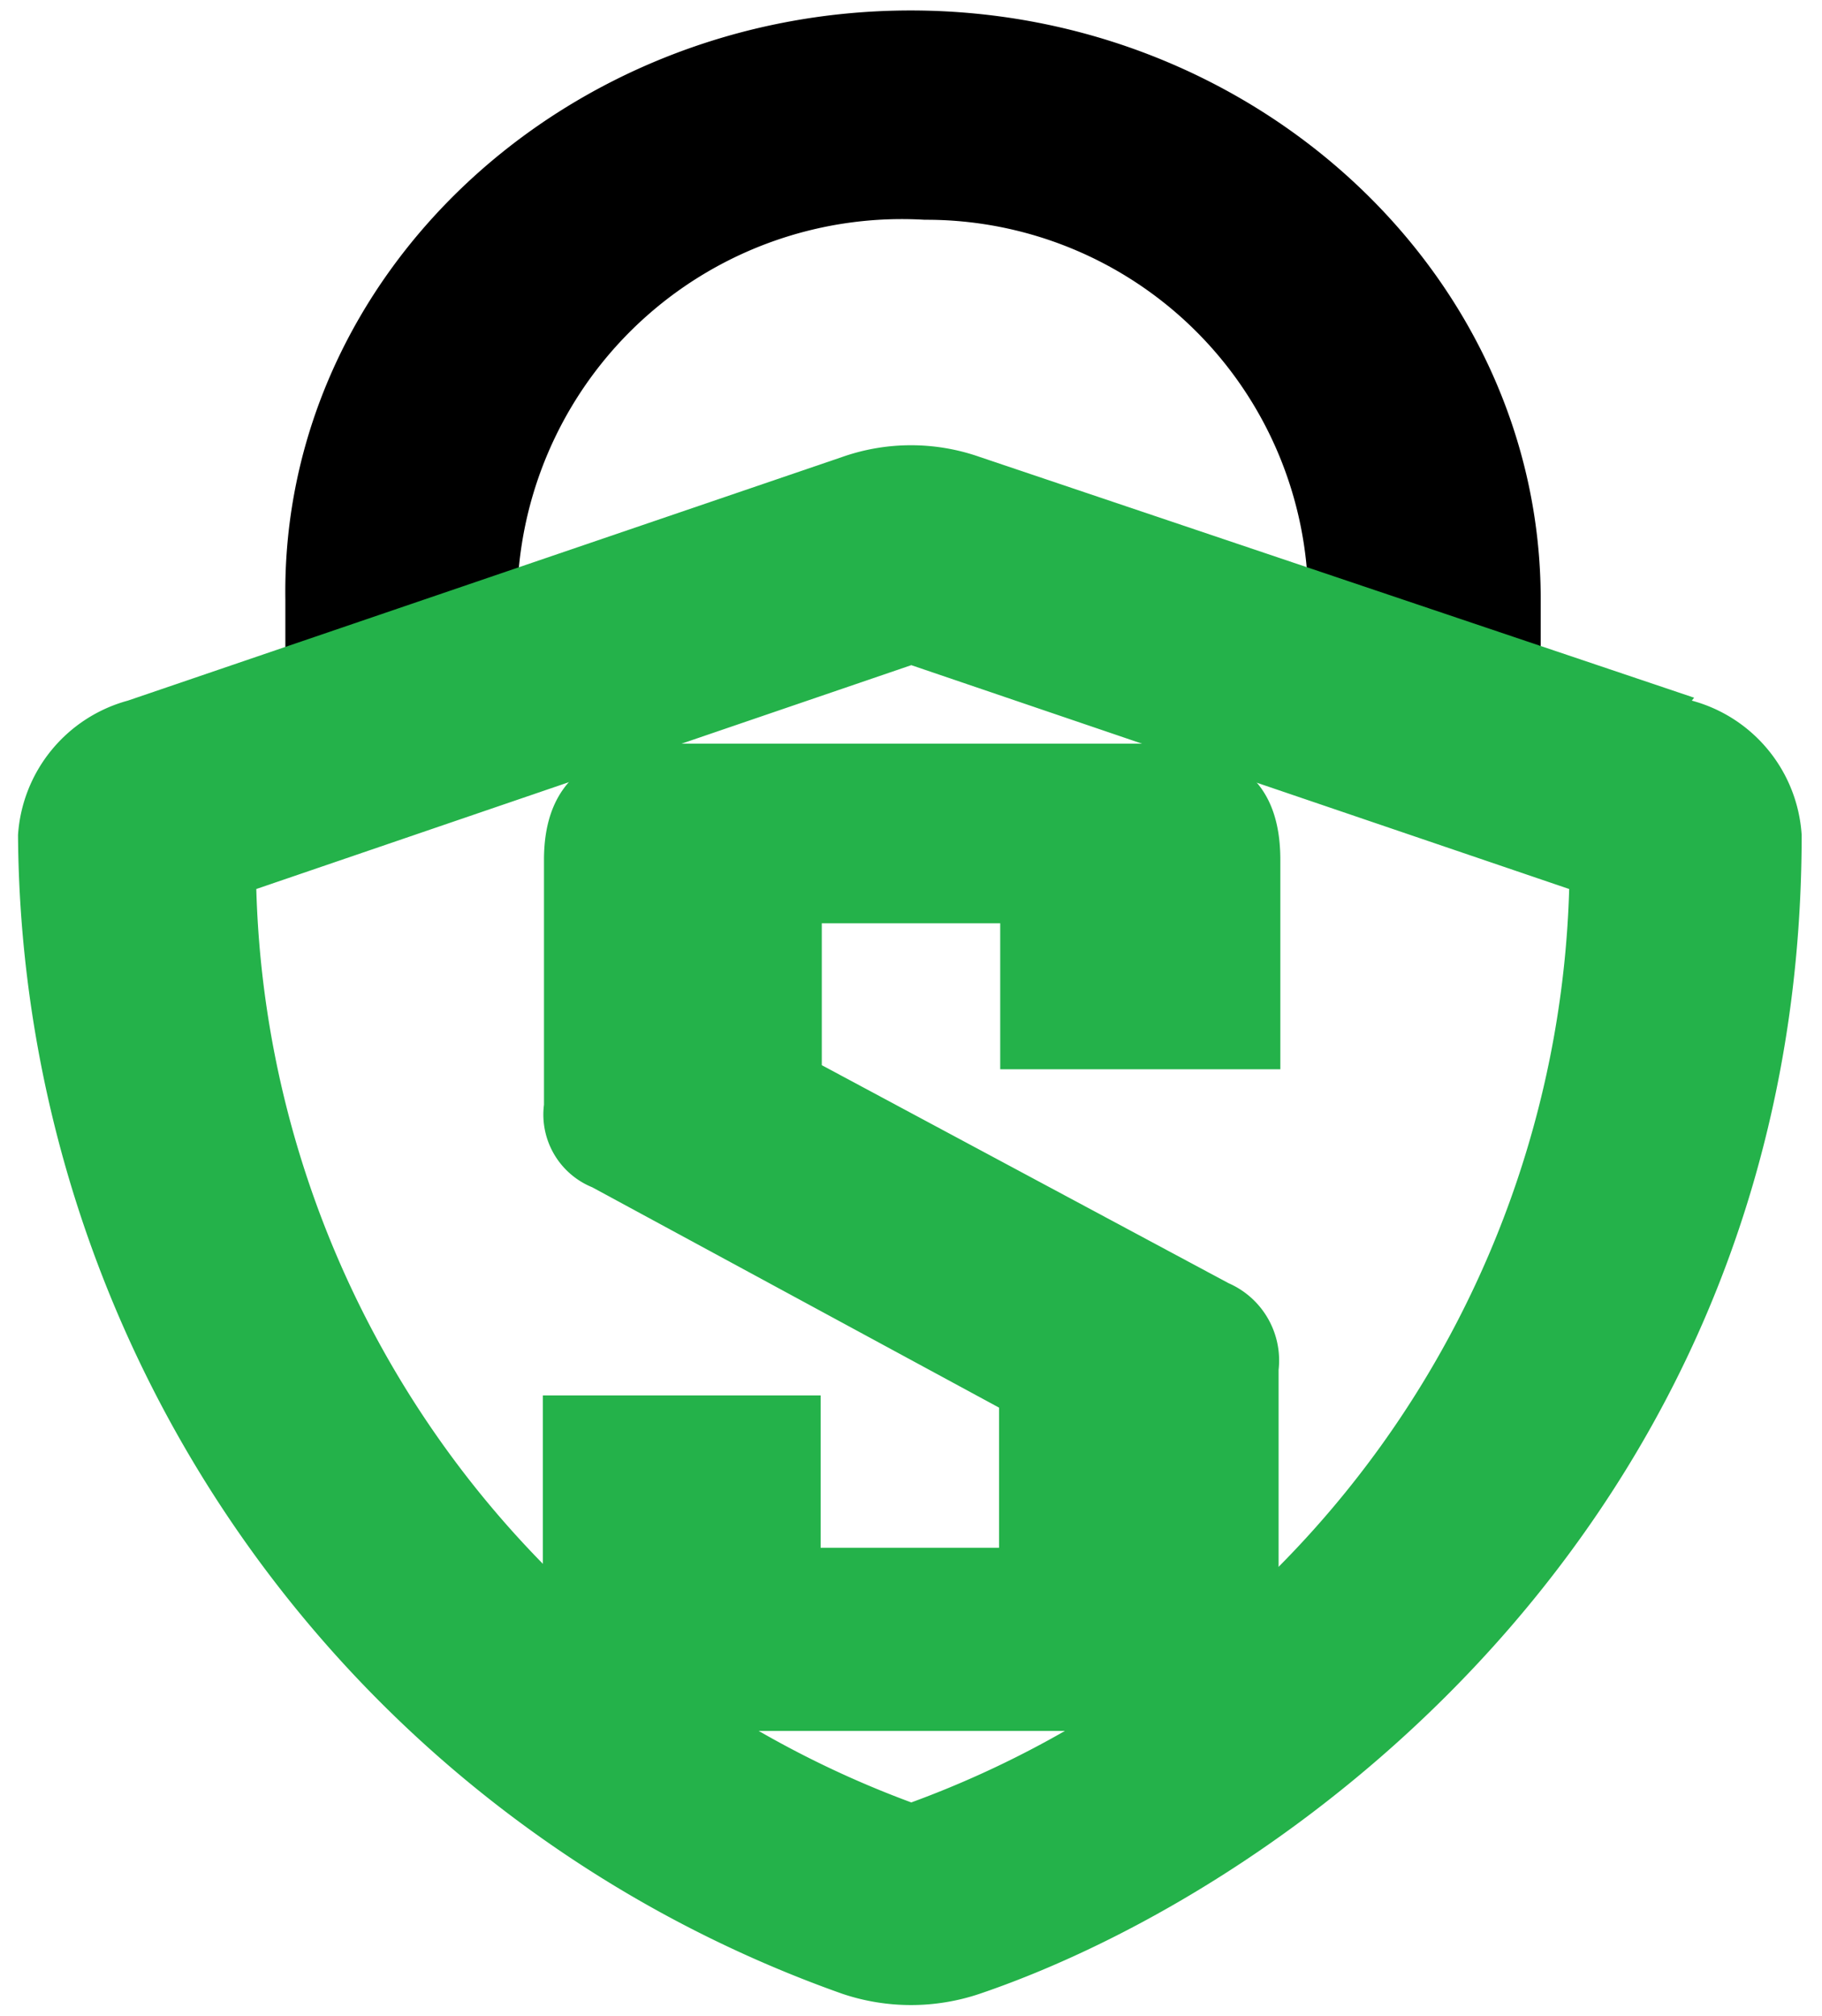
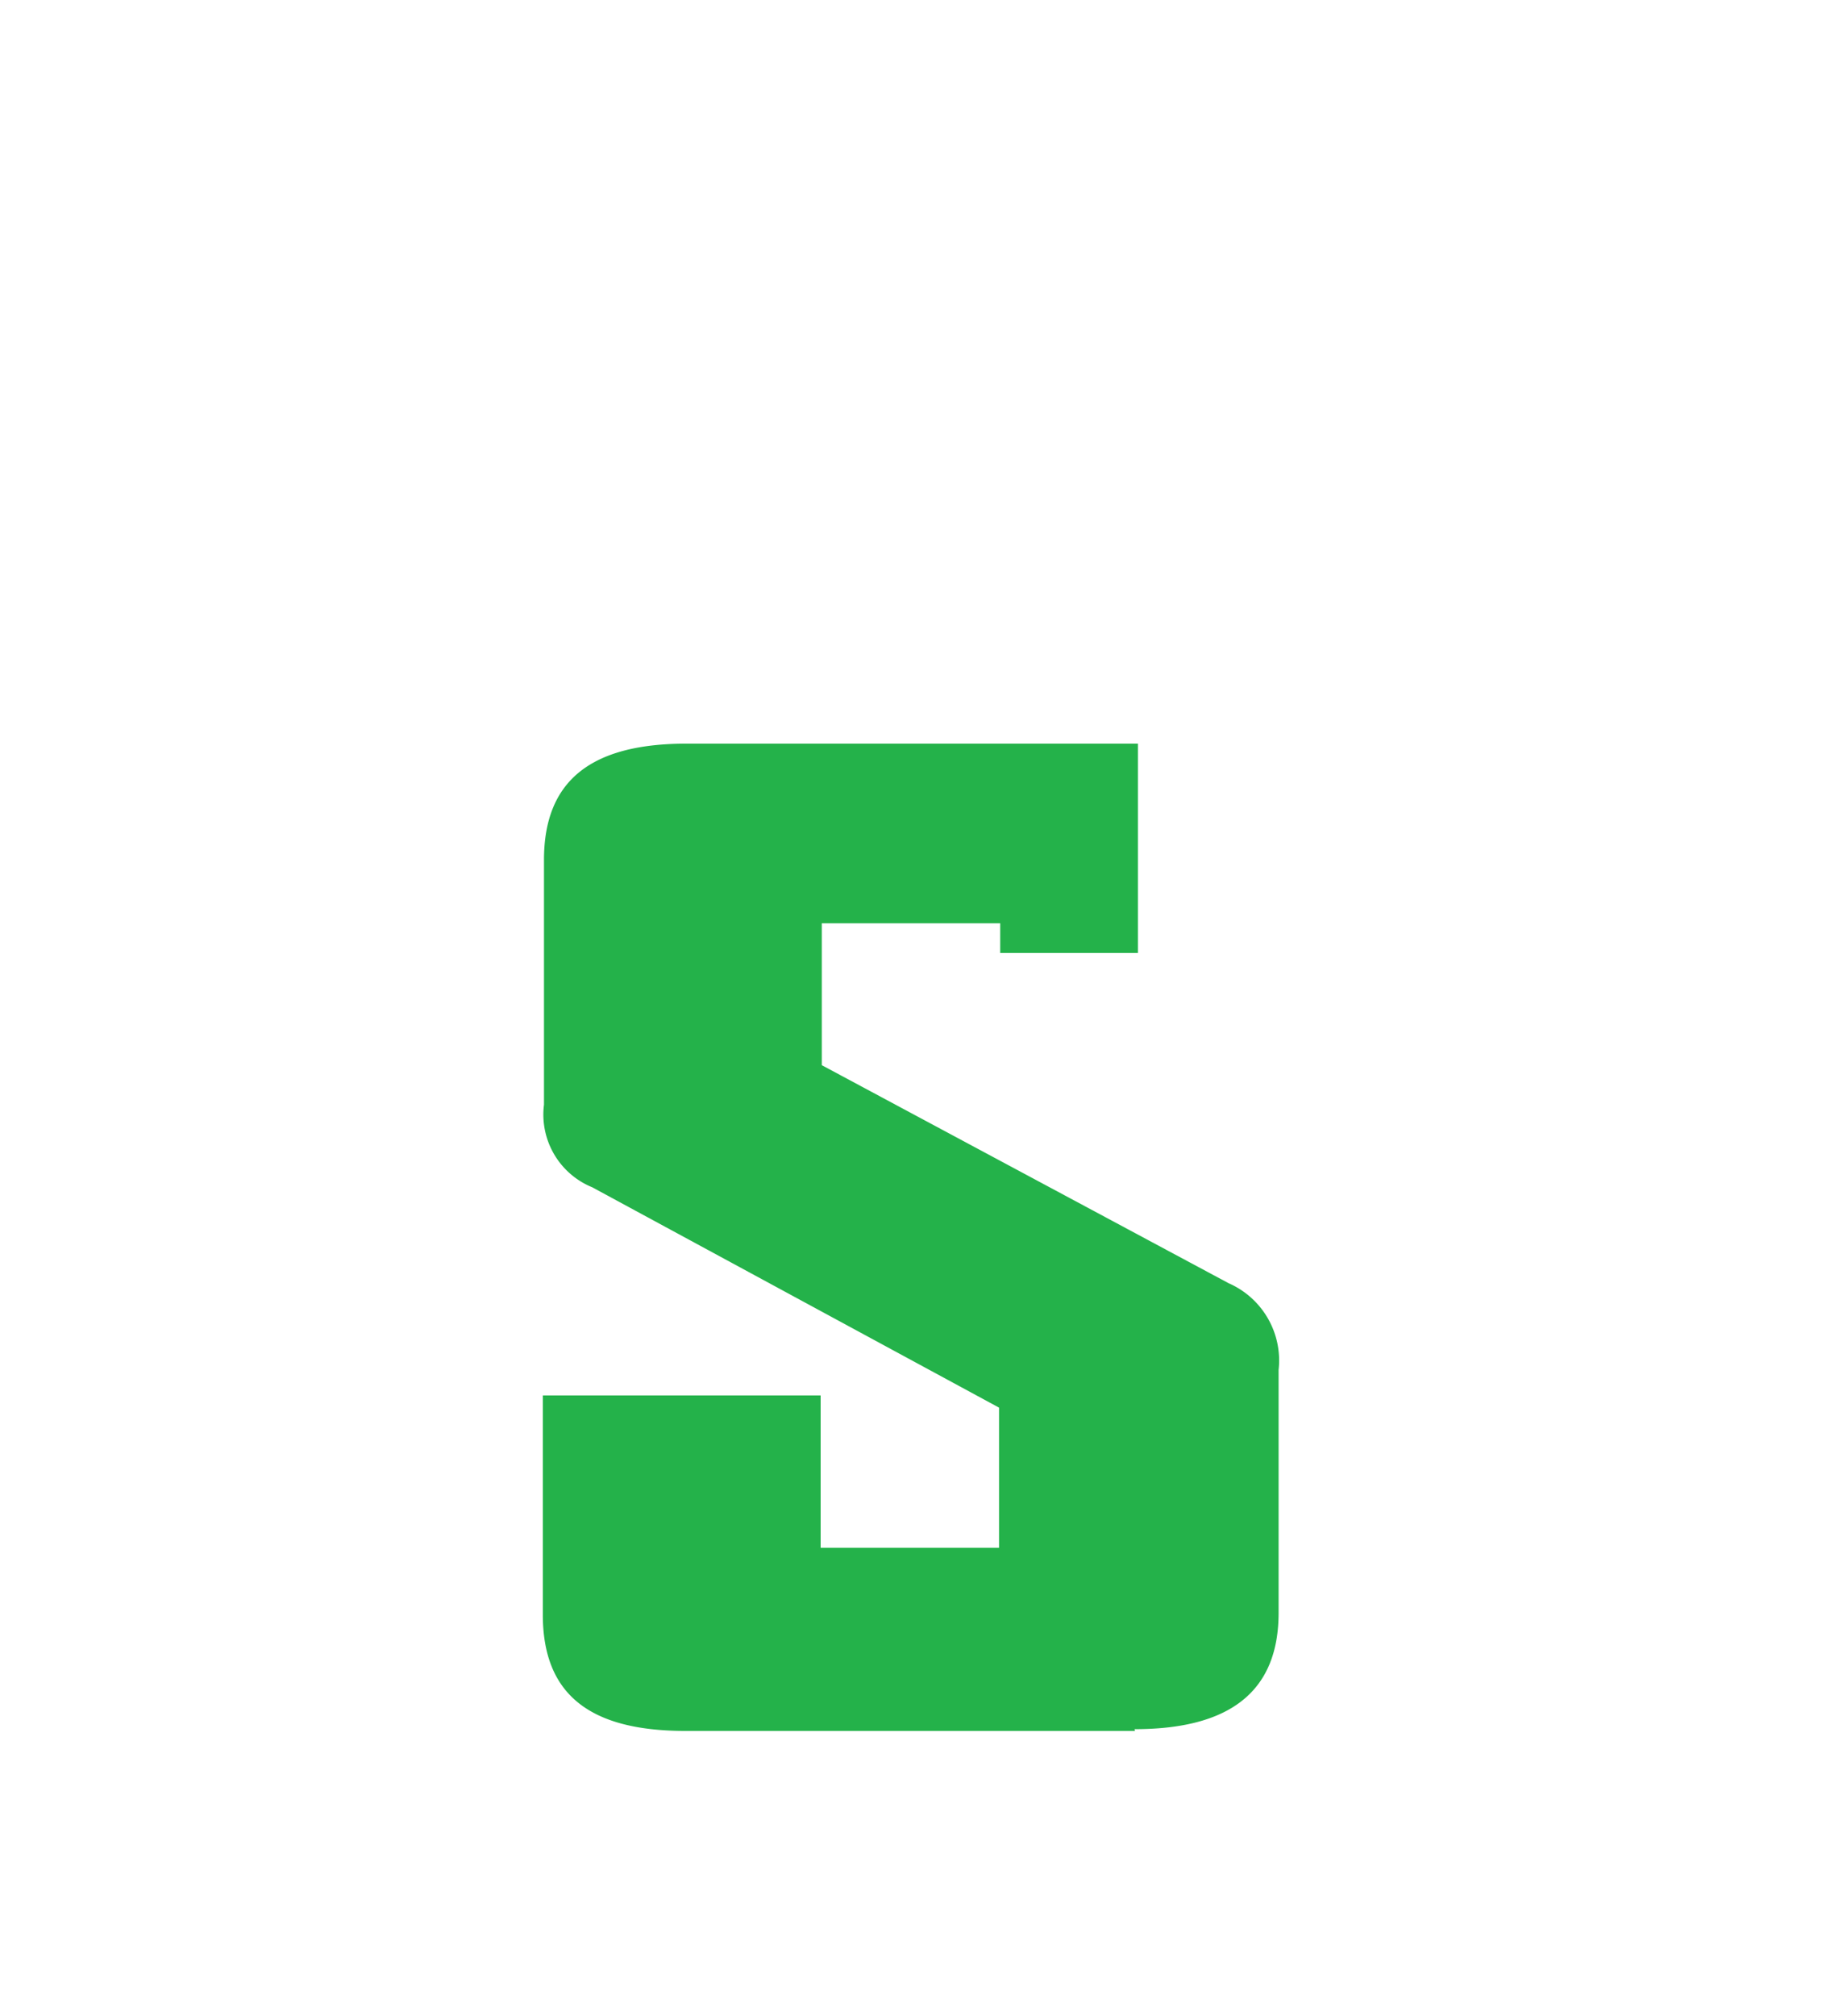
<svg xmlns="http://www.w3.org/2000/svg" id="Layer_1" data-name="Layer 1" viewBox="0 0 31.35 34.67">
  <defs>
    <style>.cls-1{fill:#24b24a;}</style>
  </defs>
  <title>Artboard 1</title>
-   <path d="M26.51,12.81h-4v-2.5a6.57,6.57,0,0,0-6.6-6.53h0a6.62,6.62,0,0,0-7,6.21v2.82h-4v-2.5C4.83,4.72,9.73.18,15.67.18S26.51,4.73,26.51,10.31h0Z" />
-   <path class="cls-1" d="M19.53,29.77H11.79c-1.67,0-2.45-.65-2.45-2V24h4.78v2.62h3.07V24.21l-7-3.79A1.35,1.35,0,0,1,9.36,19V14.79c0-1.34.78-2,2.45-2h7.77c1.66,0,2.45.61,2.45,2v3.6H17.21V15.88H14.14v2.44l7,3.75A1.45,1.45,0,0,1,22,23.56v4.18c0,1.33-.81,2-2.48,2" />
-   <path class="cls-1" d="M15.68,31h0A17.26,17.26,0,0,1,4.41,15.29l11.27-3.85L27,15.29A17.26,17.26,0,0,1,15.68,31m13.47-19L16.86,7.86a3.57,3.57,0,0,0-2.37,0L2.2,12.05A2.57,2.57,0,0,0,.31,14.36,21.29,21.29,0,0,0,14.49,34.29a3.7,3.7,0,0,0,2.37,0C22.33,32.43,31,26,31,14.36a2.56,2.56,0,0,0-1.89-2.31" />
+   <path class="cls-1" d="M19.53,29.77H11.79c-1.67,0-2.45-.65-2.45-2V24h4.78v2.62h3.07V24.21l-7-3.79A1.35,1.35,0,0,1,9.36,19V14.79c0-1.34.78-2,2.45-2h7.77v3.6H17.21V15.88H14.14v2.44l7,3.75A1.45,1.45,0,0,1,22,23.56v4.18c0,1.33-.81,2-2.48,2" />
</svg>